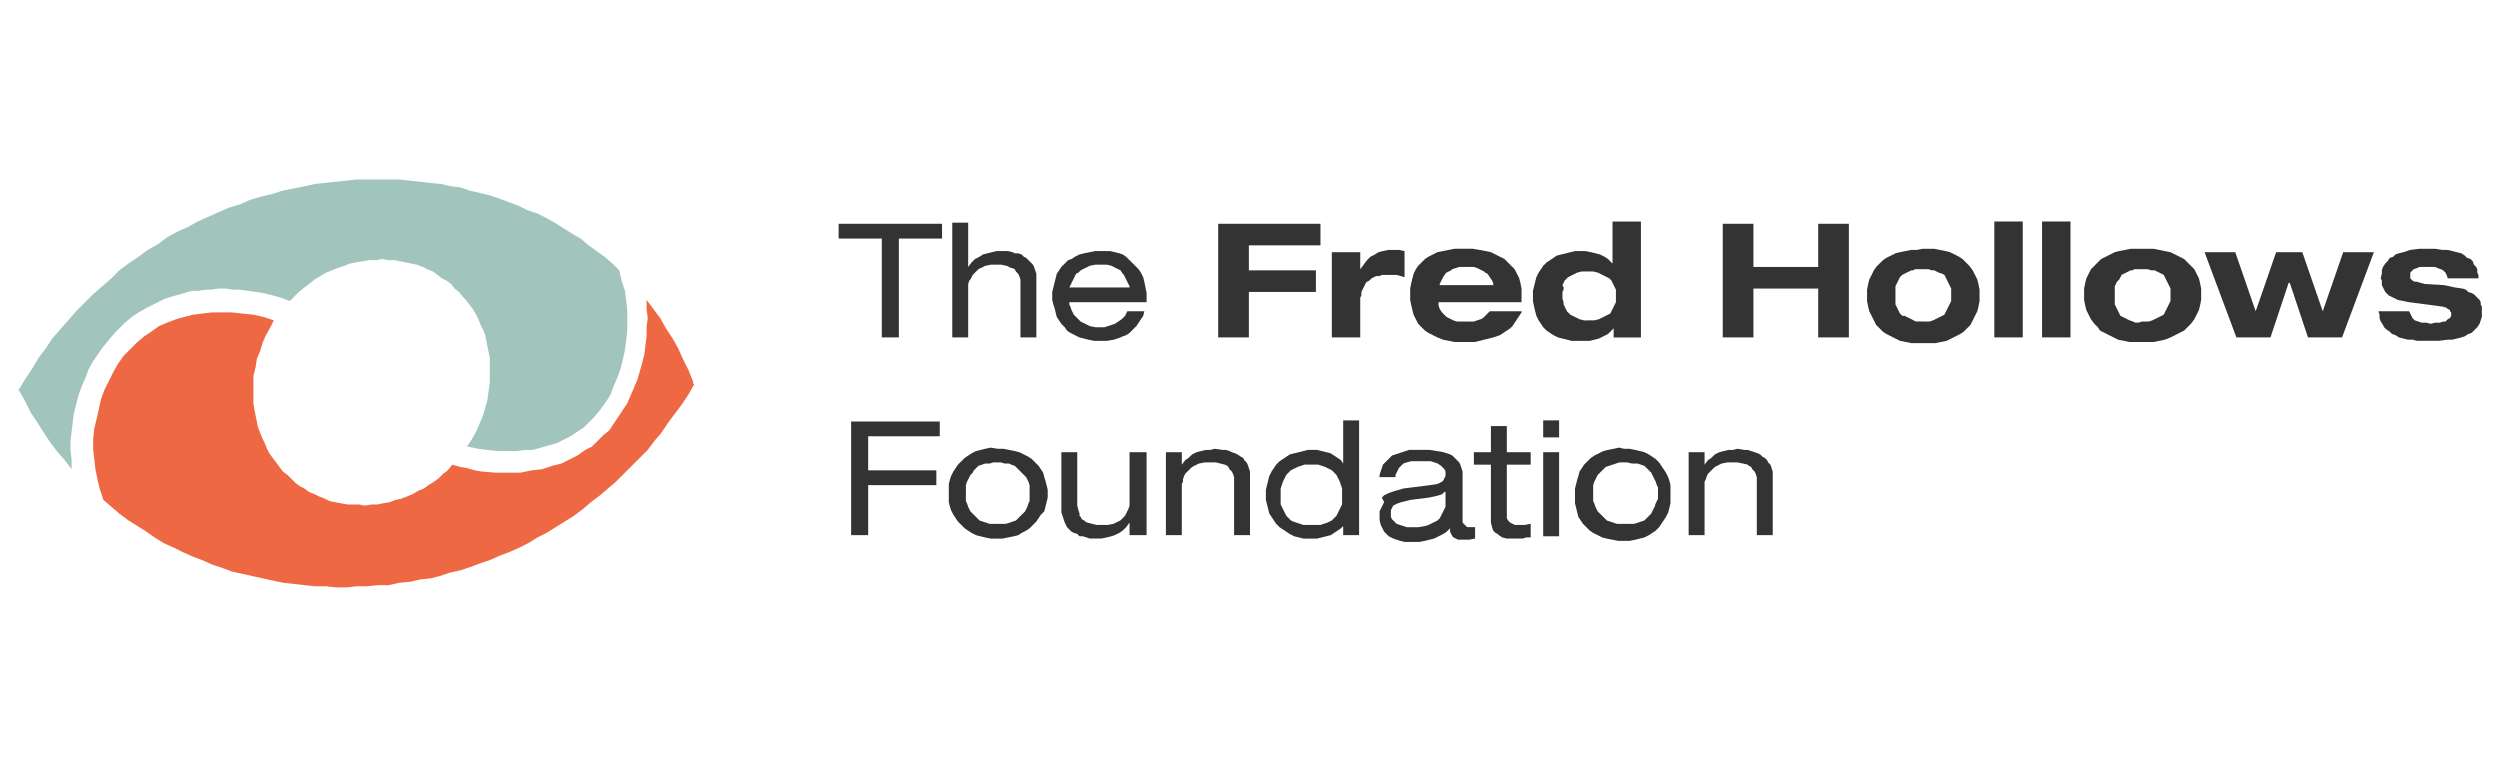
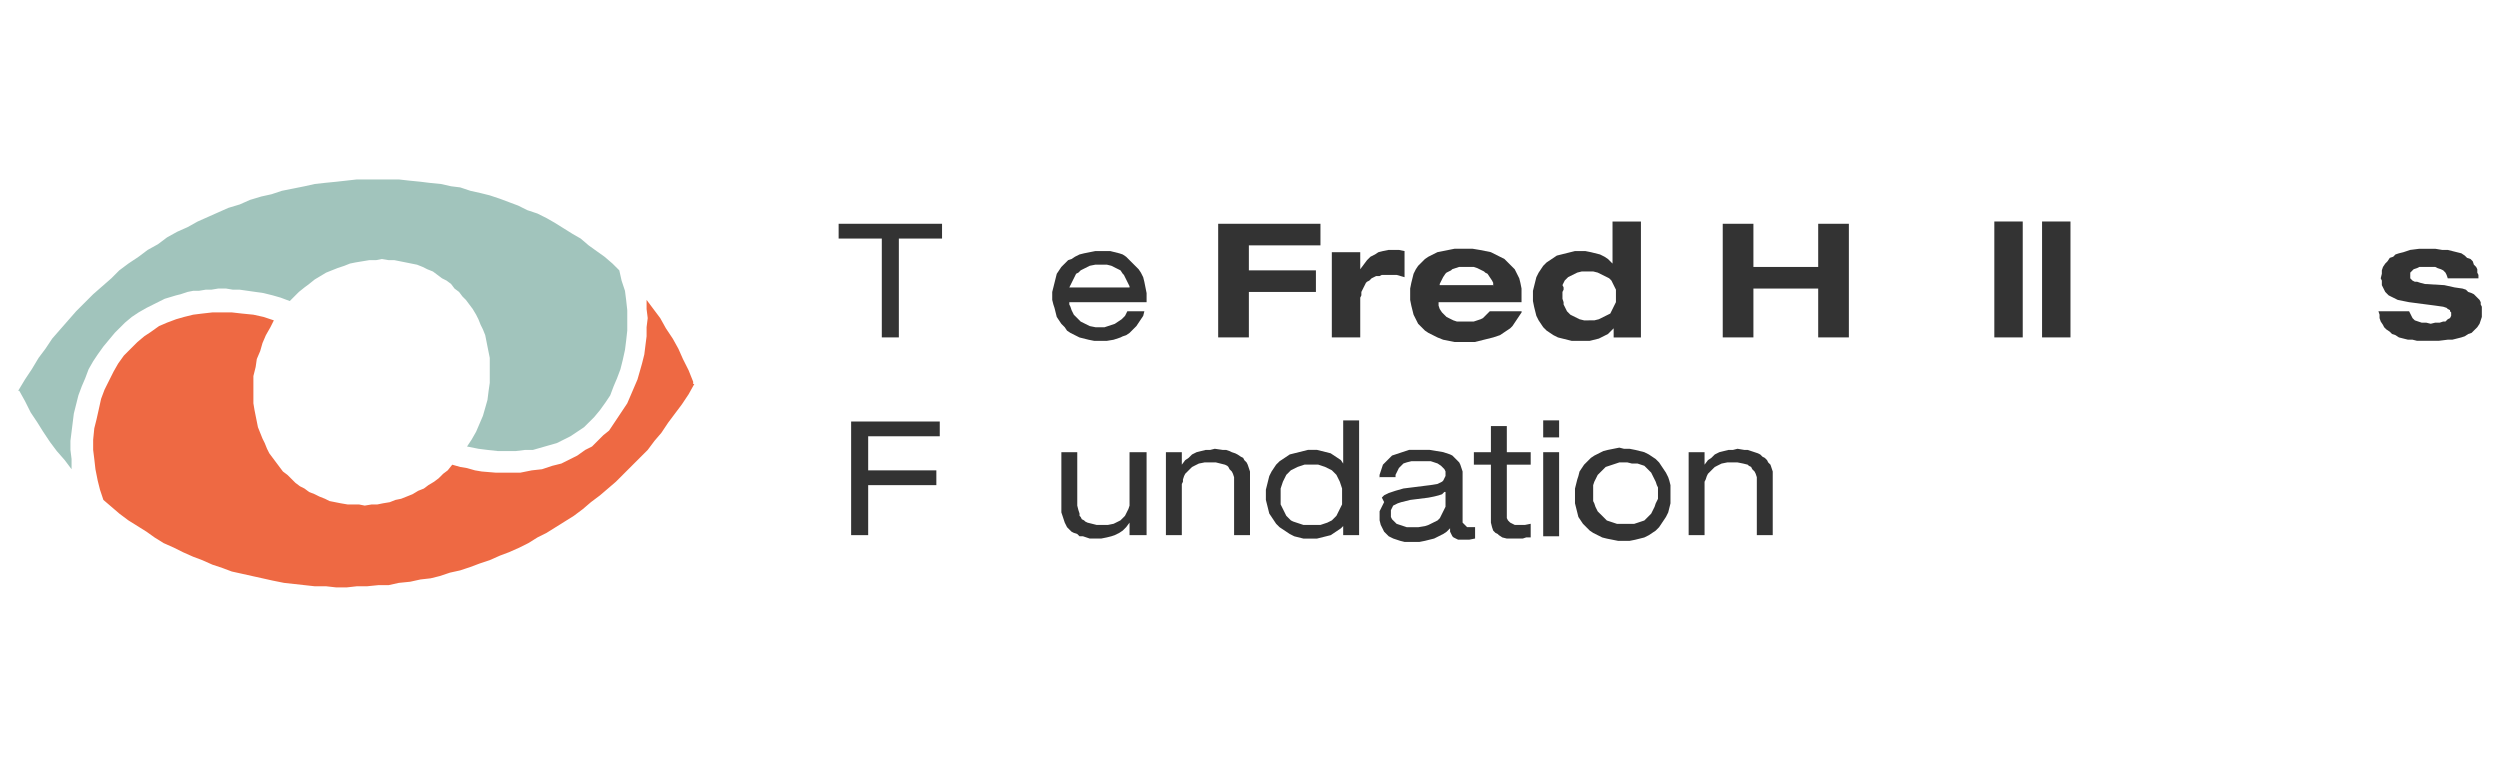
<svg xmlns="http://www.w3.org/2000/svg" id="Layer_1" width="1304" height="400" viewBox="0 0 1304 400">
  <defs>
    <style>.cls-1{fill:#ee6943;}.cls-1,.cls-2,.cls-3{stroke-width:0px;}.cls-2{fill:#a1c4bc;}.cls-3{fill:#333;}</style>
  </defs>
  <polygon class="cls-2" points="199.15 135.1 199.15 135.1 202.7 135.69 205.67 135.69 208.63 136.28 211.59 136.87 214.56 137.47 217.52 138.06 220.49 139.24 222.86 140.43 225.82 141.62 228.19 143.39 230.56 145.17 232.93 146.36 235.3 148.14 237.08 150.51 239.45 152.28 241.23 154.66 243.01 156.43 244.79 158.8 246.57 161.18 248.34 164.14 249.53 166.51 250.72 169.47 251.9 171.84 253.09 174.81 253.68 177.77 254.27 180.74 254.86 183.7 255.46 186.66 255.46 189.63 255.46 193.18 255.46 196.15 255.46 199.7 254.86 203.85 254.27 208.59 253.09 212.74 251.9 216.89 250.12 221.04 248.34 225.19 245.97 229.34 243.6 232.9 249.53 234.08 254.27 234.68 259.61 235.27 264.35 235.27 269.09 235.27 273.83 234.68 277.98 234.68 282.13 233.49 286.28 232.3 290.43 231.12 293.99 229.34 297.54 227.56 301.1 225.19 304.65 222.82 307.03 220.45 309.99 217.49 312.95 213.93 315.92 209.78 318.29 206.22 320.07 201.48 321.84 197.33 323.62 192.59 324.81 187.85 325.99 182.51 326.59 177.77 327.18 172.44 327.18 167.1 327.18 161.77 326.59 156.43 325.99 151.69 324.22 146.36 323.03 141.02 319.47 137.47 315.32 133.91 311.17 130.95 307.03 127.98 302.88 124.43 298.73 122.05 293.99 119.09 289.24 116.13 285.09 113.76 280.35 111.39 275.02 109.61 270.28 107.24 265.53 105.46 260.79 103.68 255.46 101.9 250.72 100.72 245.38 99.53 240.05 97.75 235.3 97.16 229.97 95.97 224.04 95.38 219.3 94.79 213.37 94.2 208.04 93.6 202.7 93.6 197.37 93.6 192.03 93.6 186.11 93.6 180.77 94.2 175.44 94.79 169.51 95.38 164.18 95.97 158.84 97.16 152.91 98.35 146.99 99.53 141.65 101.31 136.32 102.49 130.39 104.27 125.05 106.64 119.13 108.42 113.79 110.79 108.46 113.16 103.12 115.53 97.79 118.5 92.45 120.87 87.12 123.83 82.38 127.39 77.04 130.35 72.3 133.91 66.97 137.47 62.22 141.02 58.08 145.17 53.33 149.32 48.59 153.47 44.44 157.62 39.7 162.36 35.55 167.1 31.4 171.84 27.25 176.59 23.7 181.92 20.14 186.66 16.58 192.59 13.03 197.93 9.47 203.85 10.06 203.85 13.03 209.19 15.99 215.11 19.55 220.45 22.51 225.19 26.07 230.53 29.62 235.27 33.77 240.01 37.33 244.75 37.33 239.42 36.74 234.68 36.74 229.93 37.33 225.19 37.92 220.45 38.51 215.71 39.7 210.97 40.89 206.22 42.66 201.48 44.44 197.33 46.22 192.59 48.59 188.44 50.96 184.89 53.93 180.74 56.89 177.18 59.85 173.62 62.22 171.25 65.19 168.29 68.74 165.32 72.3 162.95 76.45 160.58 81.19 158.21 85.93 155.84 91.86 154.06 94.23 153.47 97.79 152.28 100.75 151.69 103.72 151.69 107.27 151.1 110.24 151.1 113.79 150.51 117.94 150.51 121.5 151.1 125.05 151.1 129.2 151.69 133.35 152.28 137.5 152.88 142.24 154.06 146.39 155.25 151.14 157.03 153.51 154.66 155.88 152.28 158.84 149.91 161.21 148.14 164.18 145.76 167.14 143.99 170.1 142.21 173.07 141.02 176.03 139.84 179.59 138.65 182.55 137.47 185.51 136.87 189.07 136.28 192.63 135.69 196.18 135.69 199.15 135.1" />
  <polygon class="cls-1" points="361.56 200.3 361.56 200.3 361.56 200.3 361.56 199.7 361.56 199.11 359.19 193.18 356.22 187.26 353.85 181.92 350.89 176.59 347.33 171.25 344.37 165.92 340.81 161.18 337.26 156.43 337.26 161.18 337.85 165.92 337.26 170.66 337.26 175.4 336.66 180.14 336.07 184.89 334.88 189.63 333.7 193.78 332.51 197.93 330.74 202.07 328.96 206.22 327.18 210.37 324.81 213.93 322.44 217.49 320.07 221.04 317.69 224.6 314.73 226.97 311.77 229.93 308.8 232.9 305.25 234.68 301.1 237.64 297.54 239.42 292.8 241.79 288.06 242.97 282.72 244.75 277.39 245.34 271.46 246.53 265.53 246.53 258.42 246.53 251.31 245.94 247.75 245.34 243.6 244.16 240.05 243.57 235.9 242.38 233.53 245.34 231.16 247.12 228.78 249.49 226.41 251.27 223.45 253.05 221.08 254.83 218.11 256.01 215.15 257.79 212.19 258.98 209.22 260.16 206.26 260.76 203.3 261.94 199.74 262.53 196.78 263.13 193.81 263.13 190.26 263.72 187.29 263.13 183.74 263.13 181.36 263.13 177.81 262.53 174.84 261.94 171.88 261.35 169.51 260.16 166.55 258.98 164.18 257.79 161.21 256.61 158.84 254.83 156.47 253.64 154.1 251.86 151.73 249.49 149.95 247.72 147.58 245.94 145.8 243.57 144.02 241.2 142.24 238.82 140.47 236.45 139.28 234.08 138.09 231.12 136.91 228.75 135.72 225.78 134.54 222.82 133.95 219.86 133.35 216.89 132.76 213.93 132.17 210.37 132.17 207.41 132.17 203.85 132.17 200.89 132.17 196.15 133.35 191.41 133.95 187.26 135.72 183.11 136.91 178.96 138.69 174.81 141.06 170.66 142.84 167.1 137.5 165.32 132.17 164.14 126.24 163.55 120.91 162.95 115.57 162.95 110.83 162.95 105.49 163.55 100.75 164.14 96.01 165.32 91.86 166.51 87.12 168.29 82.97 170.07 78.82 173.03 75.26 175.4 71.71 178.37 68.15 181.92 64.6 185.48 61.63 189.63 59.26 193.78 56.89 198.52 54.52 203.26 52.74 208 51.56 213.34 50.37 218.67 49.18 223.41 48.59 229.34 48.59 234.68 49.18 239.42 49.78 244.75 50.96 250.68 52.15 255.42 53.93 260.76 58.08 264.31 62.22 267.87 66.97 271.43 71.71 274.39 76.45 277.35 80.6 280.32 85.34 283.28 90.68 285.65 95.42 288.02 100.75 290.39 105.49 292.17 110.83 294.54 116.16 296.32 120.91 298.1 126.24 299.28 131.57 300.47 136.91 301.65 142.24 302.84 148.17 304.03 153.51 304.62 158.84 305.21 164.18 305.8 170.1 305.8 175.44 306.4 180.77 306.4 186.11 305.8 191.44 305.8 197.37 305.21 202.7 305.21 208.04 304.03 213.97 303.43 219.3 302.25 224.63 301.65 229.38 300.47 234.71 298.69 240.05 297.51 245.38 295.73 250.12 293.95 255.46 292.17 260.79 289.8 265.53 288.02 270.87 285.65 275.61 283.28 280.35 280.32 285.09 277.95 289.84 274.98 294.58 272.02 299.32 269.05 304.06 265.5 308.21 261.94 312.95 258.38 317.1 254.83 321.25 251.27 325.4 247.12 329.55 242.97 333.7 238.82 337.85 234.68 341.4 229.93 344.96 225.78 348.52 220.45 352.07 215.71 355.63 210.97 359.19 205.63 362.15 200.3 361.56 200.3" />
  <polygon class="cls-3" points="459.95 124.43 437.43 124.43 437.43 116.72 491.37 116.72 491.37 124.43 468.84 124.43 468.84 175.99 459.95 175.99 459.95 124.43" />
-   <polygon class="cls-3" points="496.7 116.13 505 116.13 505 139.24 505 139.24 506.78 136.87 508.56 135.1 510.93 133.91 512.71 132.72 515.08 132.13 517.45 131.54 519.82 130.95 522.19 130.95 525.75 130.95 528.12 131.54 529.3 132.13 531.08 132.13 532.86 132.72 534.04 133.91 535.23 134.5 536.42 135.69 537.6 136.87 538.79 138.06 539.38 139.24 539.97 141.02 540.56 142.8 540.56 144.58 540.56 146.36 540.56 175.99 532.27 175.99 532.27 148.14 532.27 145.76 531.67 143.99 531.08 142.8 530.49 142.21 529.9 141.62 529.3 140.43 528.12 139.84 527.52 139.84 525.15 138.65 522.19 138.06 519.23 138.06 516.86 138.06 513.89 138.65 512.71 139.24 511.52 139.84 510.34 140.43 509.15 141.62 508.56 142.21 507.37 143.39 506.78 144.58 506.19 145.76 505.59 146.36 505 148.14 505 149.32 505 151.1 505 175.99 496.7 175.99 496.7 116.13" />
-   <path class="cls-3" d="M589.17,150.51h0v-1.19l-.59-1.19-.59-1.19-.59-1.19-.59-1.19-.59-1.19-.59-.59-1.19-1.78-1.19-.59-1.19-.59-2.37-1.19-2.37-.59h-5.93l-2.96.59-2.37,1.19-2.37,1.19-1.19,1.19-1.19.59-.59,1.19-.59,1.19-.59,1.19-.59,1.19-.59,1.19-.59,1.19h31.42v.59ZM557.75,157.03h0v1.78l.59,1.19.59,1.78.59,1.19.59,1.19,1.19,1.19,1.19,1.19,1.19,1.19,1.19.59,1.19.59,1.19.59,1.19.59,2.96.59h4.74l1.78-.59,1.78-.59,1.78-.59,1.78-1.19,1.78-1.19,1.78-1.78.59-1.19.59-1.19h8.89l-.59,2.37-1.19,1.78-1.19,1.78-1.19,1.78-1.19,1.19-1.19,1.19-1.19,1.19-1.78,1.19-1.78.59-1.19.59-1.78.59-1.78.59-3.56.59h-6.52l-2.96-.59-2.37-.59-2.37-.59-2.37-1.19-2.37-1.19-1.78-1.19-1.19-1.78-1.78-1.78-1.19-1.78-1.19-1.78-.59-2.37-.59-2.37-.59-1.78-.59-2.37v-4.15l.59-2.37.59-2.37.59-2.37.59-2.37,1.19-1.78,1.19-1.78,1.78-1.78,1.78-1.78,1.78-.59,1.78-1.19,2.37-1.19,2.37-.59,2.96-.59,2.96-.59h7.71l2.37.59,2.37.59,1.78.59,1.78,1.19,1.19,1.19,1.78,1.78,1.78,1.78,1.78,1.78,1.19,1.78,1.19,2.37.59,2.37.59,2.96.59,2.96v4.74h-40.31v-.59Z" />
+   <path class="cls-3" d="M589.17,150.51h0v-1.19l-.59-1.19-.59-1.19-.59-1.19-.59-1.19-.59-1.19-.59-.59-1.19-1.78-1.19-.59-1.19-.59-2.37-1.19-2.37-.59h-5.93l-2.96.59-2.37,1.19-2.37,1.19-1.19,1.19-1.19.59-.59,1.19-.59,1.19-.59,1.19-.59,1.19-.59,1.19-.59,1.19h31.42v.59ZM557.75,157.03h0v1.78l.59,1.19.59,1.78.59,1.19.59,1.19,1.19,1.19,1.19,1.19,1.19,1.19,1.19.59,1.19.59,1.19.59,1.19.59,2.96.59h4.74l1.78-.59,1.78-.59,1.78-.59,1.78-1.19,1.78-1.19,1.78-1.78.59-1.19.59-1.19h8.89l-.59,2.37-1.19,1.78-1.19,1.78-1.19,1.78-1.19,1.19-1.19,1.19-1.19,1.19-1.78,1.19-1.78.59-1.19.59-1.78.59-1.78.59-3.56.59h-6.52l-2.96-.59-2.37-.59-2.37-.59-2.37-1.19-2.37-1.19-1.78-1.19-1.19-1.78-1.78-1.78-1.19-1.78-1.19-1.78-.59-2.37-.59-2.37-.59-1.78-.59-2.37v-4.15l.59-2.37.59-2.37.59-2.37.59-2.37,1.19-1.78,1.19-1.78,1.78-1.78,1.78-1.78,1.78-.59,1.78-1.19,2.37-1.19,2.37-.59,2.96-.59,2.96-.59h7.71l2.37.59,2.37.59,1.78.59,1.78,1.19,1.19,1.19,1.78,1.78,1.78,1.78,1.78,1.78,1.19,1.78,1.19,2.37.59,2.37.59,2.96.59,2.96v4.74h-40.31v-.59" />
  <polygon class="cls-3" points="635.4 116.72 688.75 116.72 688.75 127.98 651.41 127.98 651.41 141.02 686.38 141.02 686.38 152.28 651.41 152.28 651.41 175.99 635.4 175.99 635.4 116.72" />
  <polygon class="cls-3" points="694.68 131.54 709.5 131.54 709.5 140.43 711.27 138.06 713.05 135.69 714.83 133.91 717.2 132.72 718.98 131.54 721.35 130.95 724.31 130.35 727.28 130.35 729.65 130.35 732.61 130.95 732.61 144.58 728.46 143.39 726.69 143.39 724.31 143.39 722.54 143.39 720.76 143.39 719.57 143.99 717.79 143.99 716.61 144.58 715.42 145.17 714.24 146.36 713.05 146.95 712.46 147.54 711.87 148.73 711.27 149.91 710.68 151.1 710.09 152.28 710.09 154.06 709.5 155.25 709.5 157.03 709.5 175.99 694.68 175.99 694.68 131.54" />
  <path class="cls-3" d="M778.85,149.32h0v-1.78l-.59-1.19-1.19-1.78-1.19-1.78-1.19-.59-.59-.59-1.19-.59-1.19-.59-1.19-.59-1.78-.59h-7.71l-1.78.59-1.78.59-.59.59-1.19.59-1.19.59-.59.59-1.19,1.78-1.19,2.37-.59,1.19v.59h27.86v.59ZM793.66,162.95h0l-1.19,1.78-1.19,1.78-1.19,1.78-1.19,1.78-1.19,1.19-1.78,1.19-1.78,1.19-1.78,1.19-1.78.59-1.78.59-2.37.59-2.37.59-2.37.59-2.37.59h-10.67l-2.96-.59-2.96-.59-2.96-1.19-2.37-1.19-2.37-1.19-1.78-1.19-1.78-1.78-1.78-1.78-1.19-2.37-1.19-2.37-.59-2.37-.59-2.37-.59-2.96v-5.93l.59-2.96.59-2.37.59-2.37,1.19-2.37,1.19-1.78,1.78-1.78,1.78-1.78,1.78-1.19,2.37-1.19,2.37-1.19,2.96-.59,2.96-.59,2.96-.59h9.48l3.56.59,2.96.59,2.96.59,2.37,1.19,2.37,1.19,2.37,1.19,1.78,1.78,1.78,1.78,1.78,1.78,1.19,2.37,1.19,2.37.59,2.37.59,2.96v7.11h-43.27v1.78l.59,1.78,1.19,1.78,1.78,1.78.59.59,1.19.59,1.19.59,1.19.59,1.78.59h8.89l1.78-.59,1.78-.59,1.19-.59,1.19-1.19,1.19-1.19,1.19-1.19h16.6v.59Z" />
  <path class="cls-3" d="M828.64,167.1h2.96l2.37-.59,1.19-.59,1.19-.59,1.19-.59,1.19-.59,1.19-.59.59-1.19.59-1.19.59-1.19.59-1.19.59-1.19v-6.52l-.59-1.19-.59-1.19-.59-1.19-.59-1.19-1.19-1.19-1.19-.59-1.19-.59-1.19-.59-1.19-.59-1.19-.59-2.37-.59h-5.93l-2.37.59-1.19.59-1.19.59-1.19.59-1.19.59-.59.59-1.19,1.19-.59,1.19-.59,1.19.59,1.19v1.19l-.59,1.19v3.56l.59,1.78v1.19l.59,1.19.59,1.19.59,1.19,1.19,1.19.59.59,1.19.59,1.19.59,1.19.59,1.19.59,2.37.59h2.37ZM842.27,170.66h0l-1.78,1.78-1.78,1.78-2.37,1.19-2.37,1.19-2.37.59-2.37.59h-9.48l-2.37-.59-2.37-.59-2.37-.59-2.37-1.19-1.78-1.19-1.78-1.19-1.78-1.78-1.19-1.78-1.19-1.78-1.19-2.37-.59-2.37-.59-2.37-.59-2.96v-5.33l.59-2.37.59-2.37.59-2.37,1.19-2.37,1.19-1.78,1.19-1.78,1.78-1.78,1.78-1.19,1.78-1.19,1.78-1.19,2.37-.59,2.37-.59,2.37-.59,2.37-.59h5.33l2.96.59,2.37.59,2.37.59,2.37,1.19,1.78,1.19,1.19,1.19,1.19,1.19h0v-21.93h14.82v60.46h-14.23v-5.33h.59Z" />
  <polygon class="cls-3" points="898.58 116.72 914.58 116.72 914.58 139.24 948.37 139.24 948.37 116.72 964.37 116.72 964.37 175.99 948.37 175.99 948.37 150.51 914.58 150.51 914.58 175.99 898.58 175.99 898.58 116.72" />
-   <path class="cls-3" d="M1002.9,167.7h3.56l1.78-.59,1.19-.59,1.19-.59,1.19-.59,1.19-.59,1.19-.59.59-1.19.59-1.19.59-1.19.59-1.19.59-1.19.59-1.19v-6.52l-.59-1.19-.59-1.19-.59-1.19-.59-1.19-.59-1.19-.59-1.19-1.19-.59-1.78-.59-1.19-.59-1.19-.59h-1.19l-1.78-.59h-7.11l-.59.59h-1.19l-1.19.59-1.19.59-1.19.59-1.19.59-1.19,1.19-.59,1.19-.59,1.19-.59,1.19-.59,1.19v9.48l.59,1.19.59,1.19.59,1.19.59,1.19,1.19,1.19h1.19s1.19.59,1.19.59l1.19.59,1.19.59,1.19.59,1.19.59h3.56ZM1002.9,129.76h5.93l2.96.59,2.96.59,2.37.59,2.37,1.19,2.37,1.19,1.78,1.19,1.78,1.78,1.78,1.78,1.78,2.37,1.19,2.37,1.19,2.37.59,2.37.59,2.96v5.93l-.59,2.96-.59,2.37-1.19,2.37-1.19,2.37-1.19,2.37-1.78,1.78-1.78,1.78-1.78,1.19-2.37,1.19-2.37,1.19-2.37,1.19-2.96.59-2.96.59h-12.45l-2.96-.59-2.96-.59-2.37-1.19-2.37-1.19-2.37-1.19-1.78-1.19-1.78-1.78-1.78-1.78-1.19-2.37-1.19-2.37-1.19-2.37-.59-2.37-.59-2.96v-5.93l.59-2.96.59-2.37,1.19-2.37,1.19-2.37,1.19-1.78,1.78-1.78,1.78-1.78,1.78-1.19,2.37-1.19,2.37-1.19,2.37-.59,2.96-.59,2.96-.59h2.96l2.96-.59Z" />
  <rect class="cls-3" x="1040.24" y="115.53" width="14.82" height="60.46" />
  <rect class="cls-3" x="1065.14" y="115.53" width="14.82" height="60.46" />
-   <path class="cls-3" d="M1117.3,167.7h3.56l1.78-.59,1.19-.59,1.19-.59,1.19-.59,1.19-.59,1.19-.59.59-1.19.59-1.19.59-1.19.59-1.19.59-1.19.59-1.19v-6.52l-.59-1.19-.59-1.19-.59-1.19-.59-1.19-.59-1.19-.59-1.19-1.19-.59-1.19-.59-1.19-.59-1.19-.59h-1.78l-1.78-.59h-7.11l-.59.59h-1.19l-1.19.59-1.19.59-1.19.59-1.19.59-.59,1.19-.59,1.19-1.19,1.19-.59,1.19-.59,1.19v9.48l.59,1.19.59,1.19.59,1.19.59,1.19.59,1.19,1.19.59,1.19.59,1.19.59,1.19.59,1.78.59,1.19.59h1.78l1.78-.59ZM1117.3,129.76h5.93l2.96.59,2.96.59,2.96.59,2.37,1.19,2.37,1.19,2.37,1.19,1.78,1.78,1.78,1.78,1.78,1.78,1.19,2.37,1.19,2.37.59,2.37.59,2.96v5.93l-.59,2.96-.59,2.37-1.19,2.37-1.19,2.37-1.78,2.37-1.78,1.78-1.78,1.78-2.37,1.19-2.37,1.19-2.37,1.19-2.96,1.19-2.96.59-2.96.59h-12.45l-2.96-.59-2.96-.59-2.37-1.19-2.37-1.19-2.37-1.19-2.37-1.19-1.19-1.78-1.78-1.78-1.78-2.37-1.19-2.37-1.19-2.37-.59-2.37-.59-2.96v-5.93l.59-2.96.59-2.37,1.19-2.37,1.19-2.37,1.78-1.78,1.78-1.78,1.78-1.78,2.37-1.19,2.37-1.19,2.37-1.19,2.37-.59,2.96-.59,2.96-.59h5.93Z" />
-   <polygon class="cls-3" points="1149.9 131.54 1165.91 131.54 1176.57 162.36 1176.57 162.36 1187.24 131.54 1200.88 131.54 1211.55 162.36 1211.55 162.36 1222.22 131.54 1238.22 131.54 1221.62 175.99 1203.84 175.99 1194.36 147.54 1193.76 147.54 1184.28 175.99 1166.5 175.99 1149.9 131.54" />
  <polygon class="cls-3" points="1256.59 162.36 1256.59 162.36 1257.19 163.55 1257.78 164.73 1258.37 165.92 1259.56 167.1 1261.34 167.7 1263.11 168.29 1265.49 168.29 1267.86 168.88 1270.23 168.29 1272.6 168.29 1274.38 167.7 1275.56 167.7 1276.75 166.51 1277.93 165.92 1278.53 164.73 1278.53 164.14 1278.53 162.95 1277.93 162.36 1277.93 161.77 1276.75 161.18 1276.15 160.58 1274.38 159.99 1270.23 159.4 1256.59 157.62 1253.63 157.03 1250.67 156.43 1248.3 155.25 1247.11 154.66 1245.92 154.06 1244.74 152.88 1244.15 152.28 1243.55 151.1 1242.96 149.91 1242.37 148.73 1242.37 147.54 1242.37 146.36 1241.78 145.17 1242.37 142.8 1242.37 141.02 1242.96 139.24 1244.15 137.47 1245.33 136.28 1246.52 134.5 1248.3 133.91 1249.48 132.72 1251.26 132.13 1253.63 131.54 1255.41 130.95 1257.19 130.35 1261.93 129.76 1266.67 129.76 1270.23 129.76 1273.78 130.35 1276.75 130.35 1279.12 130.95 1281.49 131.54 1283.86 132.13 1285.64 133.32 1286.82 134.5 1288.6 135.1 1289.79 136.28 1290.38 138.06 1291.57 139.24 1292.16 140.43 1292.16 142.21 1292.75 143.39 1292.75 145.17 1276.75 145.17 1276.15 143.39 1275.56 142.21 1274.38 141.02 1273.19 140.43 1271.41 139.84 1270.23 139.24 1268.45 139.24 1266.67 139.24 1263.71 139.24 1261.93 139.24 1260.74 139.84 1258.97 140.43 1258.37 141.02 1257.78 141.62 1257.19 142.21 1257.19 142.8 1257.19 143.99 1257.19 144.58 1257.19 145.17 1257.78 145.76 1258.37 146.36 1259.56 146.95 1260.74 146.95 1262.52 147.54 1264.89 148.14 1274.97 148.73 1280.3 149.91 1284.45 150.51 1286.23 151.1 1287.42 152.28 1289.19 152.88 1290.38 153.47 1291.57 154.66 1292.16 155.25 1293.34 156.43 1293.94 157.62 1293.94 158.8 1294.53 159.99 1294.53 161.18 1294.53 162.95 1294.53 165.32 1293.94 167.1 1293.34 168.88 1292.16 170.66 1290.97 171.84 1289.19 173.62 1287.42 174.22 1285.64 175.4 1283.86 175.99 1281.49 176.59 1279.12 177.18 1276.75 177.18 1272.01 177.77 1267.26 177.77 1263.71 177.77 1260.74 177.77 1258.37 177.18 1256 177.18 1253.63 176.59 1251.26 175.99 1249.48 174.81 1247.7 174.22 1246.52 173.03 1244.74 171.84 1243.55 170.66 1242.96 169.47 1241.78 167.7 1241.18 165.92 1241.18 164.14 1240.59 162.36 1256.59 162.36" />
  <polygon class="cls-3" points="443.95 219.86 490.18 219.86 490.18 227.56 452.84 227.56 452.84 245.34 488.4 245.34 488.4 253.05 452.84 253.05 452.84 279.13 443.95 279.13 443.95 219.86" />
-   <path class="cls-3" d="M520.41,241.2h-2.37l-1.78.59h-2.37l-1.78.59-1.78.59-1.19,1.19-1.19,1.19-.59,1.19-1.19,1.19-.59,1.19-.59,1.19-.59,1.19-.59,1.78v8.3l.59,1.19.59,1.78.59,1.19.59,1.19,1.19,1.19,1.19,1.19,1.19,1.19,1.19,1.19,1.78.59,1.78.59,1.78.59h8.3l1.78-.59,1.78-.59,1.78-.59,1.19-1.19,1.19-1.19,1.19-1.19,1.19-1.19.59-1.19.59-1.19.59-1.78.59-1.19v-8.3l-.59-1.78-.59-1.19-.59-1.19-1.19-1.19-1.19-1.19-1.19-1.19-1.19-1.19-1.19-1.19-1.78-.59-1.19-.59h-2.37l-1.78-.59h-1.78ZM520.41,234.08h2.96l2.96.59,2.96.59,2.37.59,2.37,1.19,2.37,1.19,1.78,1.19,1.78,1.78,1.78,1.78,1.19,1.78,1.19,1.78.59,2.37.59,1.78.59,2.37.59,2.37v4.15l-.59,2.37-.59,2.37-.59,2.37-1.78,1.78-1.19,1.78-1.19,1.78-1.78,1.78-1.78,1.78-1.78,1.19-2.37,1.19-1.78,1.19-2.37.59-2.96.59-2.96.59h-5.93l-2.96-.59-2.37-.59-2.37-.59-2.37-1.19-1.78-1.19-1.78-1.19-1.78-1.78-1.78-1.78-1.19-1.78-1.19-1.78-1.19-2.37-.59-1.78-.59-2.37v-9.48l.59-2.37.59-1.78,1.19-2.37,1.19-1.78,1.19-1.78,1.78-1.78,1.78-1.78,1.78-1.19,1.78-1.19,2.37-1.19,2.37-.59,2.37-.59,2.96-.59,3.56.59Z" />
  <polygon class="cls-3" points="598.06 279.13 589.17 279.13 589.17 272.61 587.39 274.98 585.61 276.76 583.83 277.95 581.46 279.13 579.69 279.72 577.31 280.32 574.35 280.91 571.98 280.91 568.42 280.91 566.65 280.32 564.87 279.72 563.09 279.72 561.9 278.54 560.13 277.95 558.94 277.35 557.75 276.17 556.57 274.98 555.98 273.8 555.38 272.61 554.79 270.83 554.2 269.05 553.61 267.28 553.61 265.5 553.61 235.86 561.9 235.86 561.9 263.72 562.5 266.09 563.09 267.87 563.09 269.05 563.68 269.65 564.27 270.83 565.46 271.43 566.05 272.02 567.24 272.61 569.61 273.2 571.98 273.8 574.94 273.8 577.91 273.8 580.87 273.2 582.06 272.61 583.24 272.02 584.43 271.43 585.02 270.83 586.21 269.65 586.8 269.05 587.39 267.87 587.98 266.68 588.58 265.5 589.17 263.72 589.17 262.53 589.17 260.76 589.17 235.86 598.06 235.86 598.06 279.13" />
  <polygon class="cls-3" points="608.14 235.86 616.44 235.86 616.44 242.38 618.21 240.01 619.99 238.82 621.77 237.05 624.14 235.86 626.51 235.27 628.88 234.68 631.25 234.68 633.63 234.08 637.77 234.68 639.55 234.68 641.33 235.27 642.52 235.86 644.29 236.45 645.48 237.05 647.26 238.23 648.44 238.82 649.04 240.01 650.22 241.2 650.81 242.38 651.41 244.16 652 245.94 652 247.72 652 249.49 652 279.13 643.7 279.13 643.7 251.27 643.7 248.9 643.11 247.12 642.52 245.94 641.92 245.34 641.33 244.75 640.74 243.57 640.15 242.97 638.96 242.38 636.59 241.79 634.22 241.2 630.66 241.2 628.29 241.2 625.33 241.79 624.14 242.38 622.96 242.97 621.77 243.57 620.58 244.75 619.99 245.34 618.81 246.53 618.21 247.12 617.62 248.31 617.03 250.09 617.03 251.27 616.44 252.46 616.44 254.24 616.44 279.13 608.14 279.13 608.14 235.86" />
  <path class="cls-3" d="M685.19,273.8h3.56l1.78-.59,1.78-.59,1.19-.59,1.19-.59,1.19-1.19,1.19-1.19.59-1.19.59-1.19.59-1.19.59-1.19.59-1.19v-8.3l-.59-1.78-.59-1.78-.59-1.19-.59-1.19-.59-1.19-1.19-1.19-1.19-1.19-1.19-.59-1.19-.59-1.19-.59-1.78-.59-1.78-.59h-7.11l-1.78.59-1.78.59-1.19.59-1.19.59-1.19.59-1.19,1.19-1.19,1.19-.59,1.19-.59,1.19-.59,1.19-.59,1.78-.59,1.78v8.3l.59,1.19.59,1.19.59,1.19.59,1.19.59,1.19,1.19,1.19,1.19,1.19,1.19.59,1.78.59,1.78.59,1.78.59h5.33ZM701.2,273.8h0l-1.78,1.78-1.78,1.19-1.78,1.19-1.78,1.19-2.37.59-2.37.59-2.37.59h-7.11l-2.37-.59-2.37-.59-2.37-1.19-1.78-1.19-1.78-1.19-1.78-1.19-1.78-1.78-1.19-1.78-1.19-1.78-1.19-1.78-.59-2.37-.59-2.37-.59-2.37v-5.33l.59-2.37.59-2.37.59-2.37,1.19-2.37,1.19-1.78,1.19-1.78,1.78-1.78,1.78-1.19,1.78-1.19,1.78-1.19,2.37-.59,2.37-.59,2.37-.59,2.37-.59h4.74l2.37.59,2.37.59,2.37.59,1.78,1.19,1.78,1.19,1.78,1.19,1.19,1.78h0v-22.52h8.3v59.87h-8.3v-5.33h.59Z" />
  <path class="cls-3" d="M753.36,256.61h0l-1.19,1.19-1.78.59-2.37.59-2.96.59-9.48,1.19-2.37.59-2.37.59-1.78.59-1.19.59-1.19.59-.59,1.19-.59,1.19v3.56l.59,1.19,1.19,1.19,1.19,1.19,1.78.59,1.78.59,1.78.59h5.93l3.56-.59,1.78-.59,1.19-.59,1.19-.59,1.19-.59,1.19-.59,1.19-1.19.59-1.19.59-1.19.59-1.19.59-1.19.59-1.19v-7.71h-.59ZM719.57,249.49h0v-1.78l.59-1.78.59-1.78.59-1.78,1.19-1.19,1.19-1.19,1.19-1.19,1.19-1.19,1.78-.59,1.78-.59,1.78-.59,1.78-.59,1.78-.59h10.67l3.56.59,3.56.59,1.78.59,1.78.59,1.19.59,1.19,1.19,1.19,1.19,1.19,1.19.59,1.19.59,1.78.59,1.78v26.67l.59.59.59.59.59.59.59.59h4.15v5.93l-2.96.59h-5.93l-1.19-.59-1.19-.59-.59-.59-.59-1.19-.59-1.19v-1.78l-1.78,1.78-1.78,1.19-2.37,1.19-2.37,1.19-2.37.59-2.37.59-2.96.59h-7.71l-2.37-.59-1.78-.59-1.78-.59-1.19-.59-1.19-.59-1.19-1.19-1.19-1.19-.59-1.19-.59-1.19-.59-1.19-.59-2.37v-4.74l.59-1.19.59-1.19.59-1.19.59-1.19-1.19-2.37,1.19-1.19,1.19-.59,1.19-.59,1.78-.59,1.78-.59,4.15-1.19,4.74-.59,9.48-1.19,3.56-.59,1.19-.59,1.19-.59.59-.59.59-1.19.59-1.19v-2.37l-.59-1.19-.59-.59-.59-.59-.59-.59-1.78-1.19-1.78-.59-1.78-.59h-10.08l-2.37.59-1.78.59-.59.59-.59.59-.59.59-.59.59-.59,1.19-.59,1.19-.59,1.19v1.19h-8.3v.59Z" />
  <polygon class="cls-3" points="777.66 222.23 785.96 222.23 785.96 235.86 798.41 235.86 798.41 242.38 785.96 242.38 785.96 269.05 785.96 270.24 786.55 271.43 787.14 272.02 787.74 272.61 788.92 273.2 790.11 273.8 791.29 273.8 792.48 273.8 795.44 273.8 798.41 273.2 798.41 280.32 796.04 280.32 794.26 280.91 788.92 280.91 785.96 280.91 783.59 280.32 781.81 279.13 781.22 278.54 780.03 277.95 779.44 277.35 778.85 276.76 778.25 274.98 777.66 272.61 777.66 270.83 777.66 242.38 768.77 242.38 768.77 235.86 777.66 235.86 777.66 222.23" />
  <path class="cls-3" d="M804.93,235.86h8.3v43.86h-8.3v-43.86ZM804.93,219.26h8.3v8.89h-8.3v-8.89Z" />
  <path class="cls-3" d="M847.01,241.2h-2.37l-1.78.59-1.78.59-1.78.59-1.78.59-1.19,1.19-1.19,1.19-1.19,1.19-.59.59-.59,1.19-.59,1.19-.59,1.19-.59,1.78v8.3l.59,1.19.59,1.78.59,1.19.59,1.19,1.19,1.19,1.19,1.19,1.19,1.19,1.19,1.19,1.78.59,1.78.59,1.78.59h8.89l1.78-.59,1.78-.59,1.78-.59,1.19-1.19,1.19-1.19,1.19-1.19.59-1.19.59-1.19.59-1.19.59-1.78.59-1.19.59-1.19v-5.93l-.59-1.19-.59-1.78-.59-1.19-.59-1.19-.59-1.19-.59-1.19-1.19-1.19-1.19-1.19-1.19-1.19-1.78-.59-1.78-.59h-2.96s-2.37-.59-2.37-.59h-1.78ZM847.01,234.08h2.96l2.96.59,2.37.59,2.37.59,2.37,1.19,1.78,1.19,1.78,1.19,1.78,1.78,1.19,1.78,1.19,1.78,1.19,1.78,1.19,2.37.59,1.78.59,2.37v9.48l-.59,2.37-.59,2.37-1.19,2.37-1.19,1.78-1.19,1.78-1.19,1.78-1.78,1.78-1.78,1.19-1.78,1.19-2.37,1.19-2.37.59-2.37.59-2.96.59h-5.93l-2.96-.59-2.96-.59-2.37-.59-2.37-1.19-2.37-1.19-1.78-1.19-1.78-1.78-1.78-1.78-1.19-1.78-1.19-1.78-.59-2.37-.59-2.37-.59-2.37v-7.71l.59-2.37.59-2.37.59-1.78.59-2.37,1.19-1.78,1.19-1.78,1.78-1.78,1.78-1.78,1.78-1.19,2.37-1.19,2.37-1.19,2.37-.59,2.96-.59,2.96-.59,2.37.59Z" />
  <polygon class="cls-3" points="880.8 235.86 889.1 235.86 889.1 242.38 890.87 240.01 892.65 238.82 894.43 237.05 896.8 235.86 899.17 235.27 901.54 234.68 903.91 234.68 906.29 234.08 909.84 234.68 911.62 234.68 913.4 235.27 915.18 235.86 916.95 236.45 918.14 237.05 919.33 238.23 920.51 238.82 921.7 240.01 922.29 241.2 923.47 242.38 924.07 244.16 924.66 245.94 924.66 247.72 924.66 249.49 924.66 279.13 916.36 279.13 916.36 251.27 916.36 248.9 915.77 247.12 915.18 245.94 914.58 245.34 913.99 244.75 913.4 243.57 912.21 242.97 911.62 242.38 909.25 241.79 906.29 241.2 903.32 241.2 900.95 241.2 897.99 241.79 896.8 242.38 895.62 242.97 894.43 243.57 893.24 244.75 892.65 245.34 891.47 246.53 890.87 247.12 890.28 248.31 889.69 250.09 889.1 251.27 889.1 252.46 889.1 254.24 889.1 279.13 880.8 279.13 880.8 235.86" />
</svg>